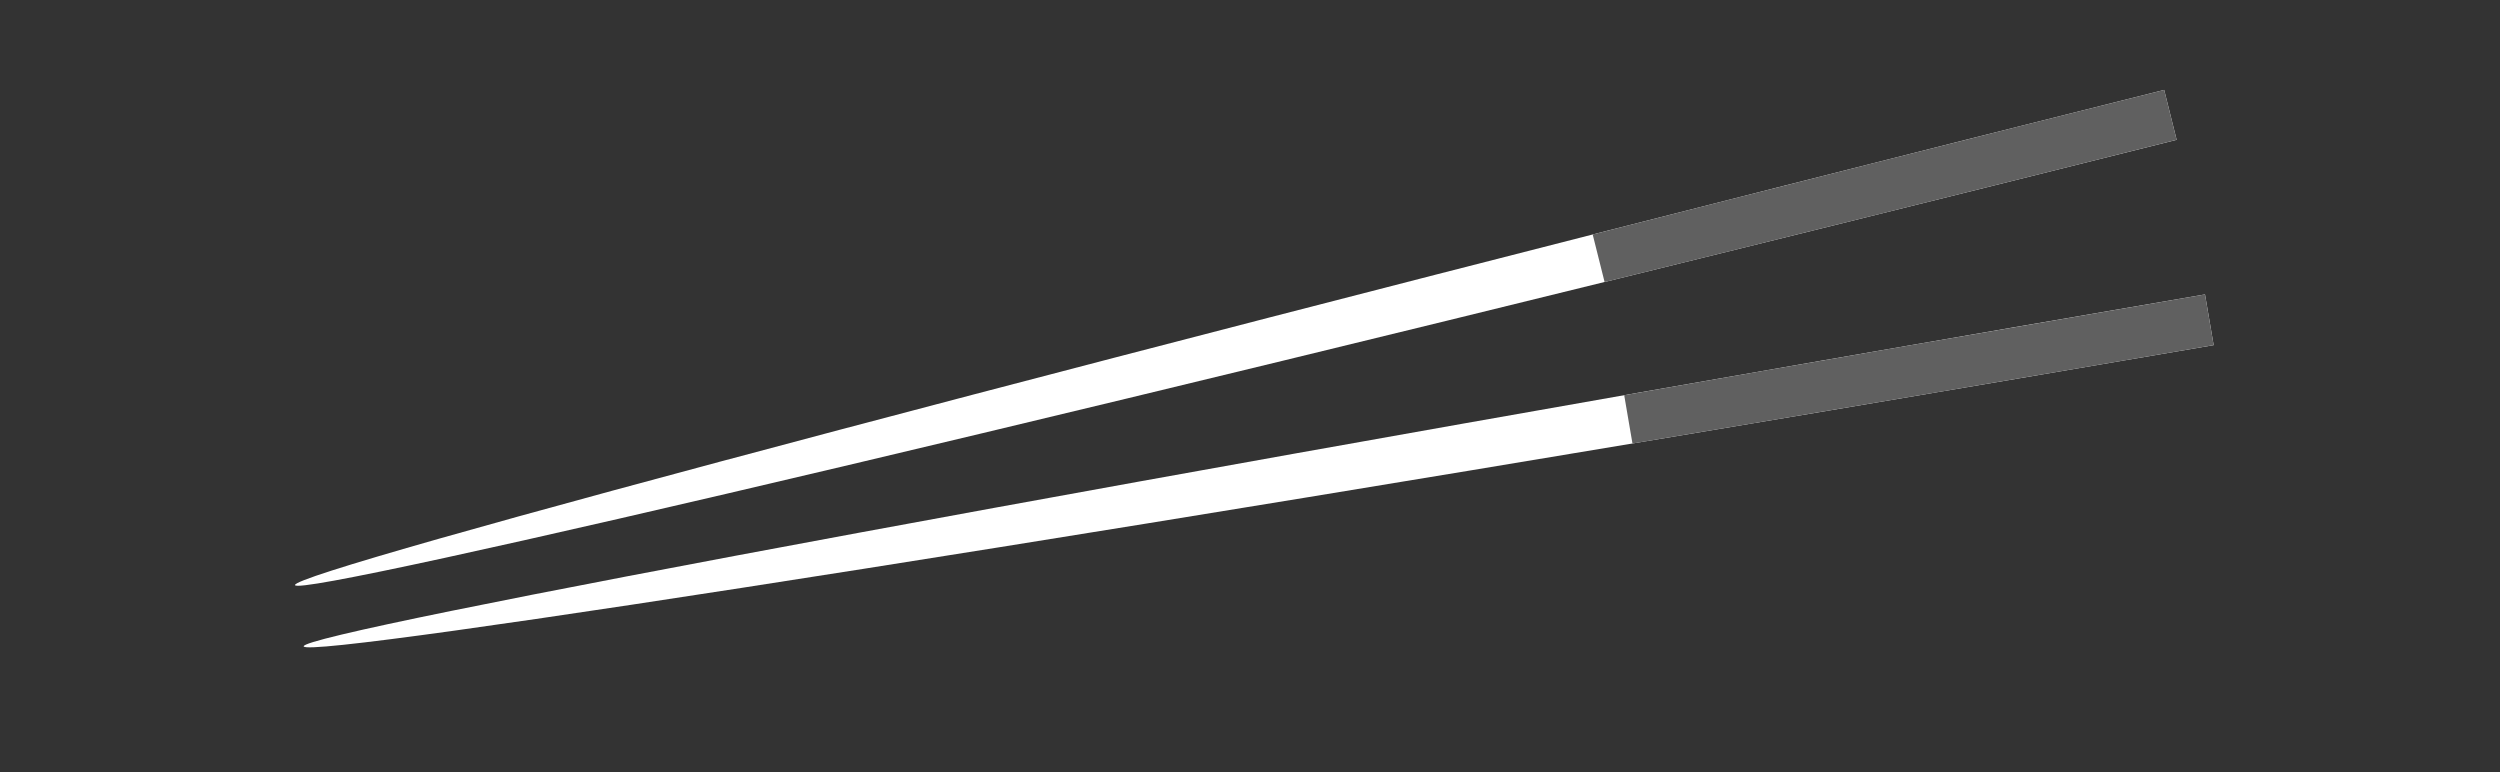
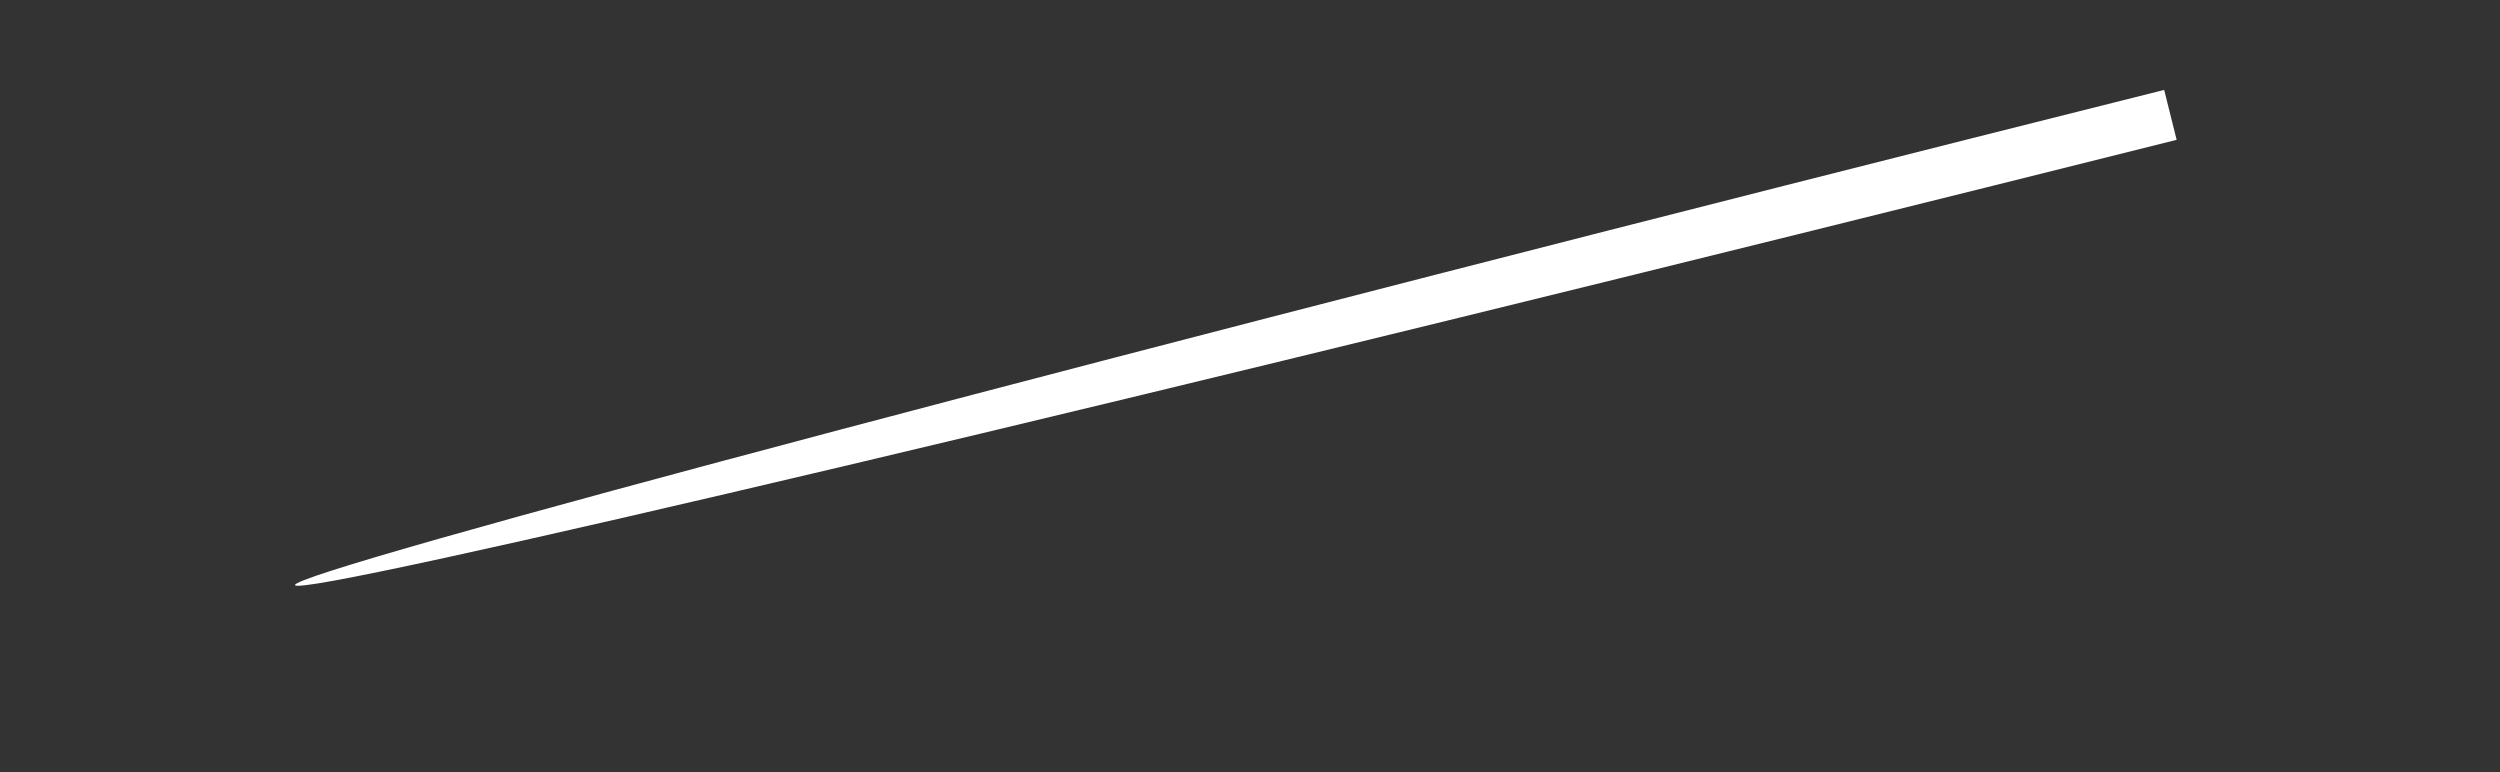
<svg xmlns="http://www.w3.org/2000/svg" version="1.1" id="Layer_1" x="0px" y="0px" width="450px" height="139px" viewBox="0 0 450 139" enable-background="new 0 0 450 139" xml:space="preserve">
  <rect x="0" y="0" width="450" height="139" fill="#333333" stroke="none" />
  <g>
    <g>
      <g>
        <g>
          <g>
-             <path fill="#FFFFFF" d="M54.661,116.342c-0.442-2.518,152.794-30.879,342.241-63.347l1.558,9.131       C209.02,94.587,55.091,118.862,54.661,116.342z" />
-             <path fill="#606060" d="M396.902,52.995l1.558,9.131c-36.465,6.248-71.619,12.193-104.616,17.706l-1.488-8.695       C325.305,65.345,360.433,59.25,396.902,52.995z" />
-           </g>
+             </g>
        </g>
        <g>
          <g>
            <path fill="#FFFFFF" d="M53.104,105.318c-0.632-2.478,150.011-42.382,336.447-89.134l2.245,8.981       C205.368,71.916,53.724,107.798,53.104,105.318z" />
-             <path fill="#606060" d="M389.551,16.184l2.245,8.981c-35.884,9.003-70.486,17.599-102.969,25.6l-2.145-8.562       C319.098,33.932,353.66,25.183,389.551,16.184z" />
          </g>
        </g>
      </g>
    </g>
  </g>
</svg>